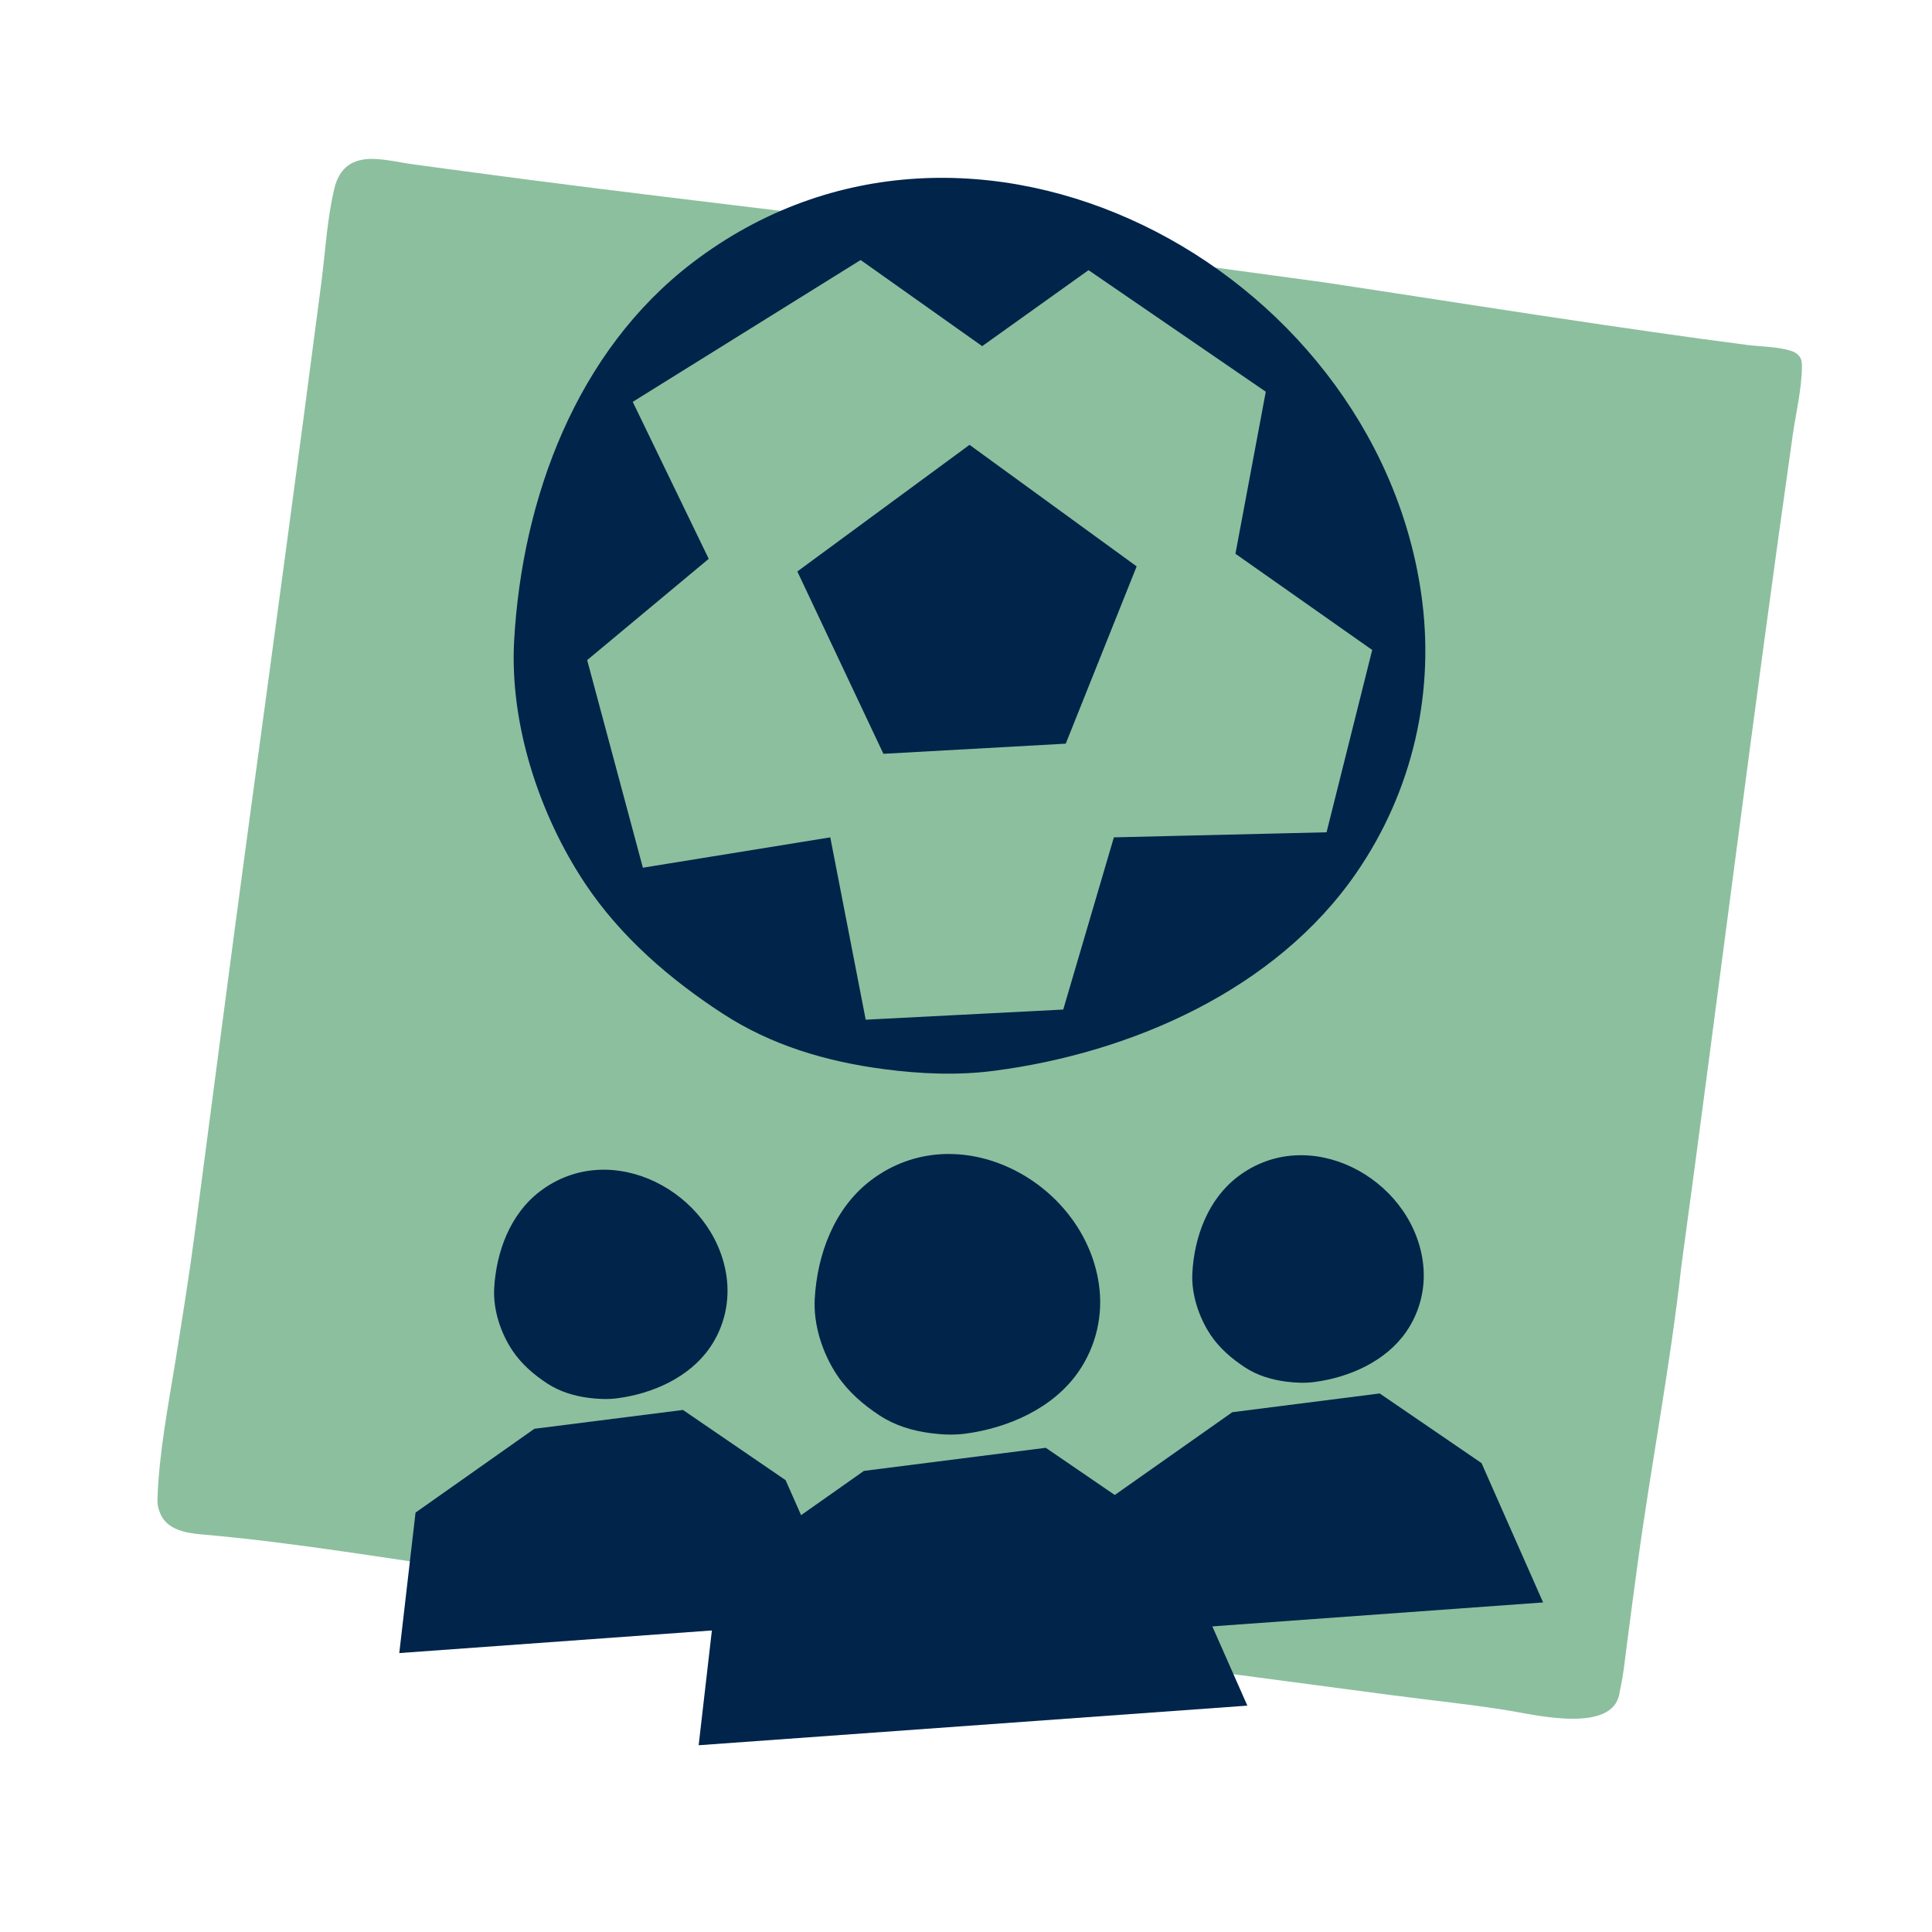
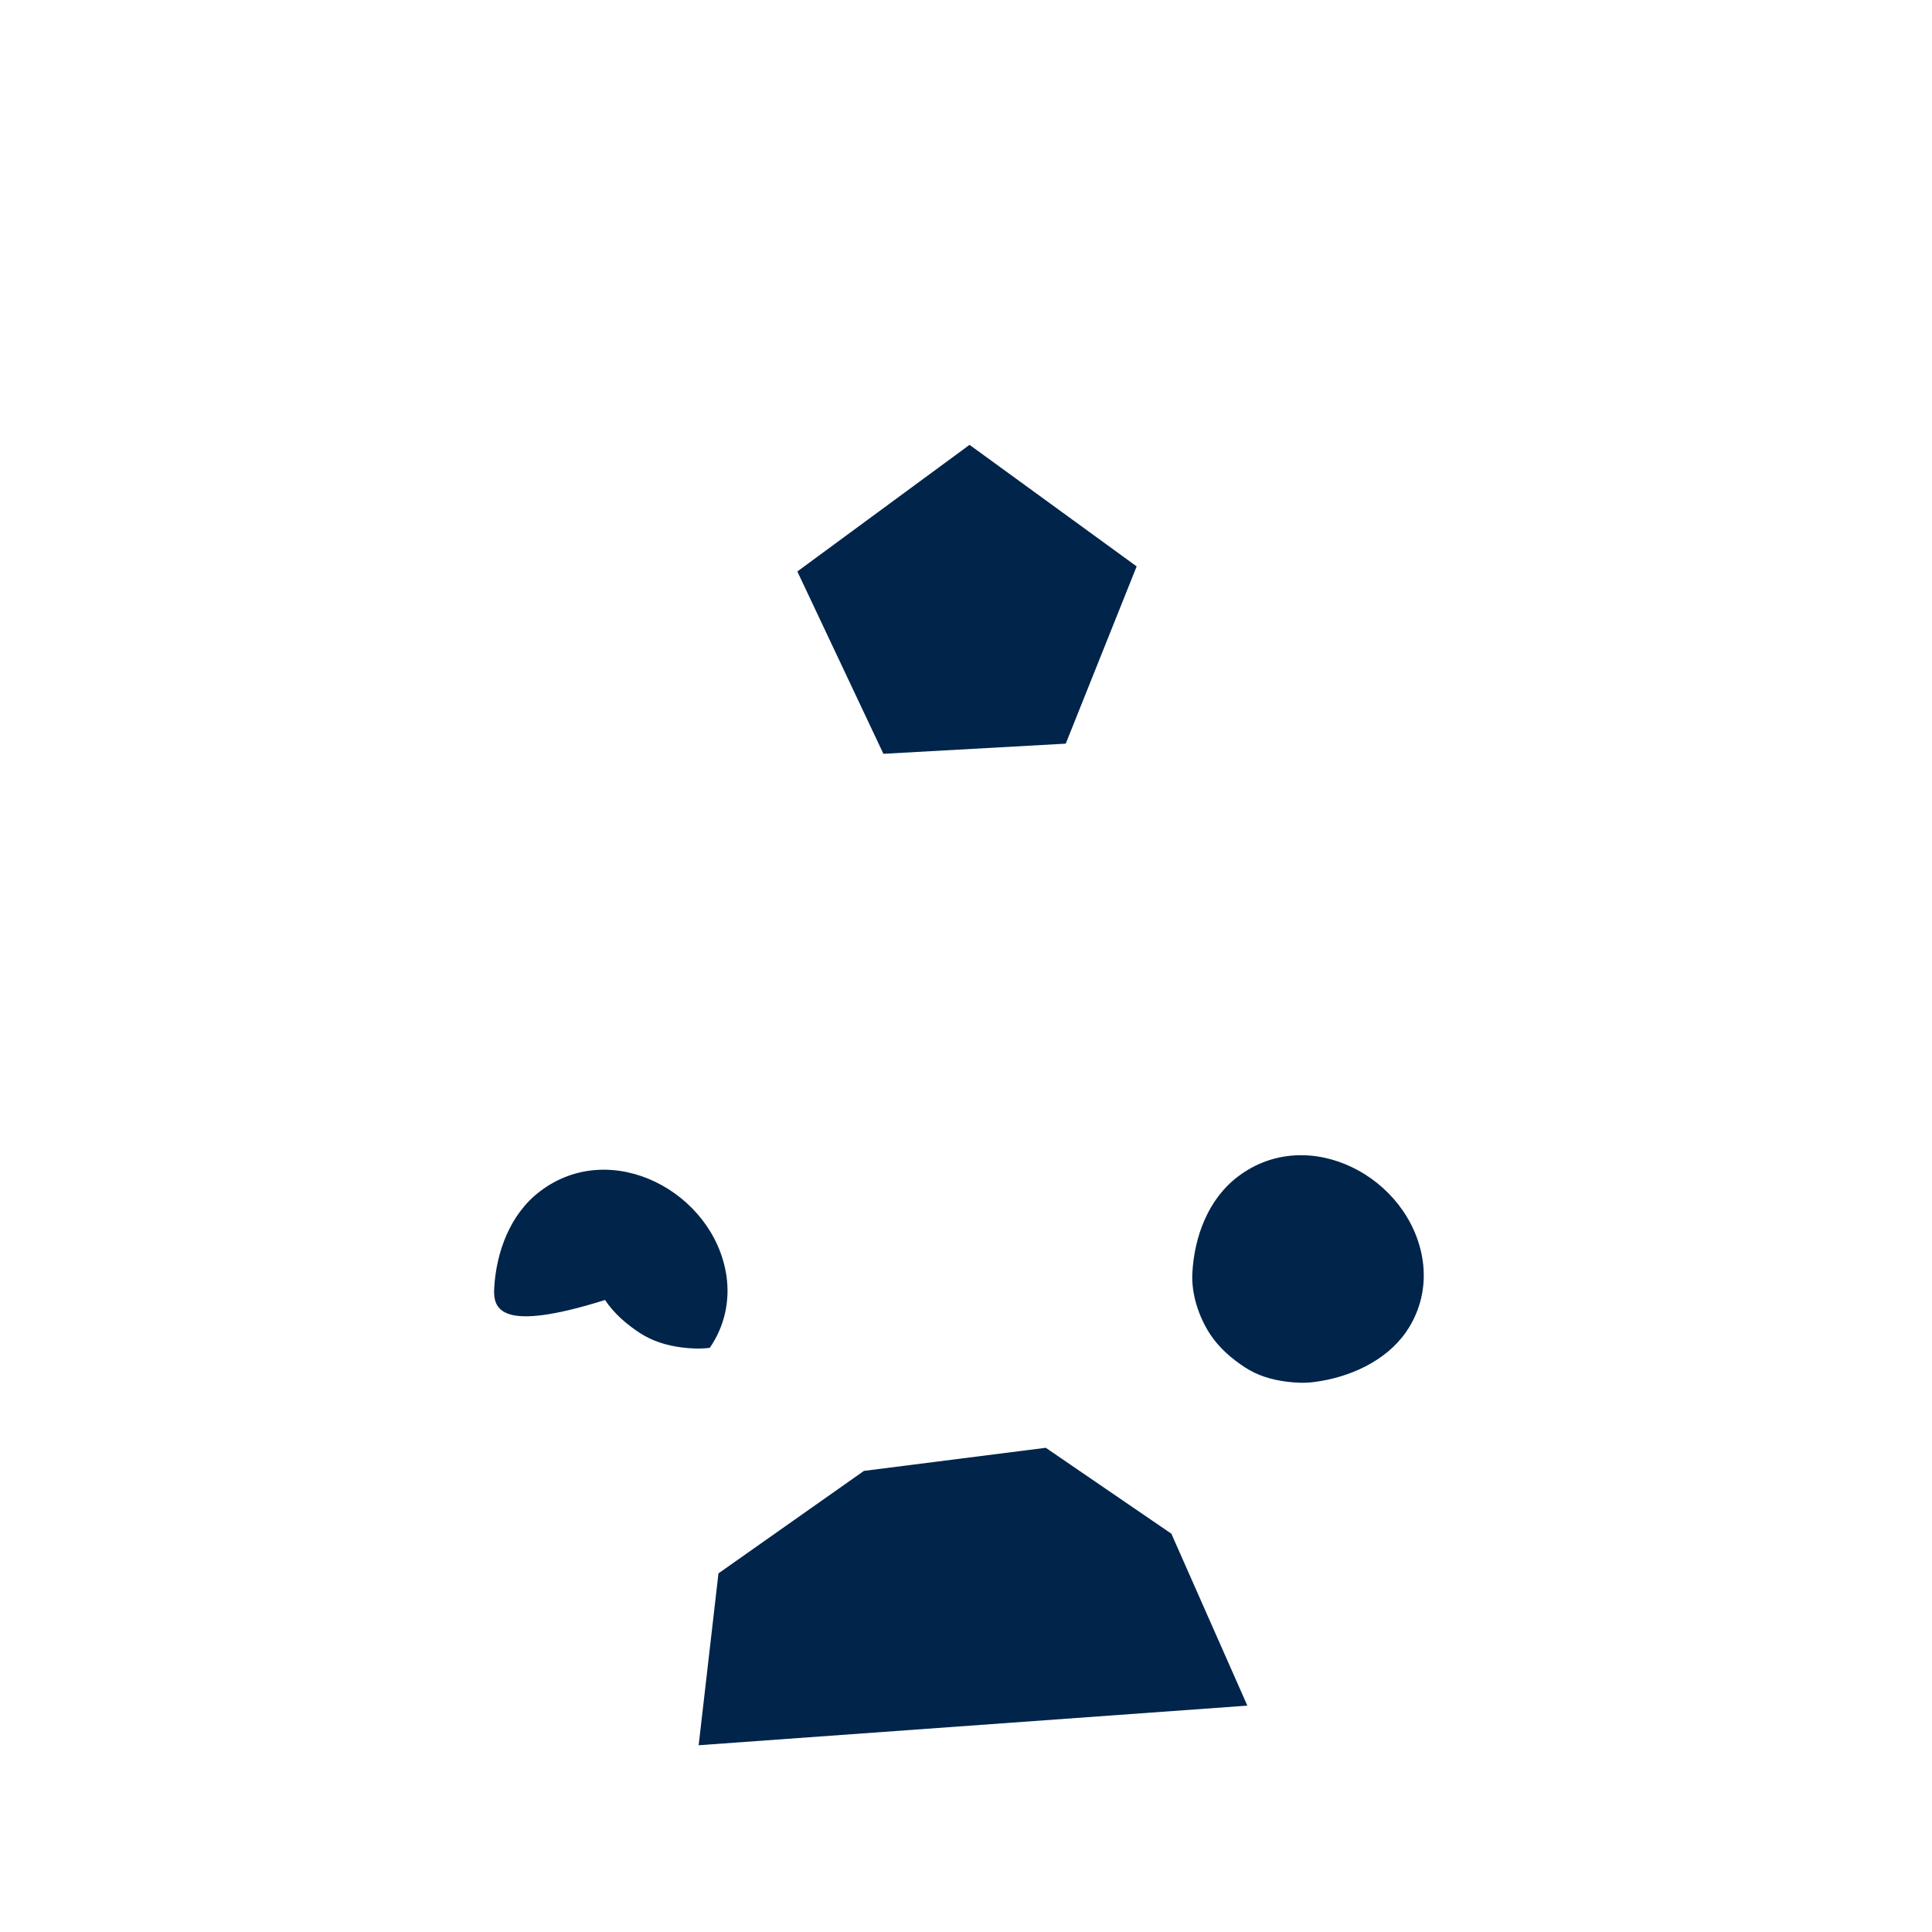
<svg xmlns="http://www.w3.org/2000/svg" version="1.1" id="Layer_1" x="0px" y="0px" viewBox="0 0 240 240" style="enable-background:new 0 0 240 240;" xml:space="preserve">
  <style type="text/css">
	.st0{fill:#BBB6DD;}
	.st1{fill:#002347;}
	.st2{fill:#8CBF9E;}
	.st3{fill:#00244A;}
	.st4{fill:#F4EEE9;}
	.st5{fill:none;stroke:#8CBF9E;stroke-miterlimit:10;}
	.st6{fill:#0A2347;}
	.st7{fill:none;stroke:#00244A;stroke-width:17;stroke-miterlimit:10;}
</style>
-   <path class="st2" d="M41.81,22.52c0.3-0.75,0.74-1.43,1.38-1.92c0.82-0.62,1.89-0.86,2.94-0.86c1.77,0,3.62,0.47,5.38,0.7  c2.03,0.27,4.06,0.55,6.09,0.82c11.06,1.5,22.14,2.85,33.22,4.19c7.88,0.96,15.77,1.91,23.65,2.87c0.86,0.1,1.72,0.21,2.59,0.31  c0,0,47.53,6.46,47.53,6.46c11.63,1.76,23.25,3.6,34.89,5.31c3.9,0.57,7.8,1.13,11.7,1.67c1.92,0.26,3.85,0.52,5.77,0.77  c1.77,0.23,3.87,0.21,5.56,0.75c0.49,0.16,0.95,0.47,1.17,0.92c0.13,0.28,0.16,0.6,0.16,0.9c0,2.85-0.75,5.88-1.15,8.7  c-4.89,34.4-9.16,68.86-13.84,103.29c-1.38,12.4-3.76,24.59-5.43,36.93c-0.45,3.33-0.9,6.67-1.33,10.01  c-0.17,1.33-0.32,2.67-0.53,3.99c-0.11,0.69-0.28,1.36-0.39,2.05c-0.85,4.97-10.4,2.66-13.58,2.14c-4.86-0.8-9.74-1.28-14.62-1.93  c-11.41-1.51-22.82-3.02-34.23-4.53c-13.05-1.74-26.1-3.5-39.15-5.29c-13.11-1.8-26.22-3.62-39.32-5.45  c-11.74-1.64-23.51-3.7-35.32-4.72c-1.87-0.16-4.17-0.59-5.01-2.51c-0.29-0.65-0.41-1.24-0.38-1.94c0.21-5.79,1.32-11.42,2.24-17.12  c0.85-5.29,1.73-10.79,2.43-16.1c2.23-16.88,4.4-33.76,6.69-50.63c3.04-22.39,6.09-44.81,9-67.21c0.5-3.83,0.7-7.85,1.6-11.61  C41.58,23.17,41.68,22.84,41.81,22.52z" />
  <g>
    <g>
      <g>
-         <path class="st3" d="M61.39,160.02c0.26-4.52,1.98-9.2,5.68-12.02c8.86-6.75,21.63,0.09,23.17,10.48     c0.46,3.15-0.25,6.32-2.07,8.95c-2.57,3.7-7.15,5.71-11.51,6.27c-1.16,0.15-2.33,0.1-3.51-0.05c-1.84-0.24-3.57-0.76-5.14-1.77     c-1.69-1.1-3.24-2.44-4.36-4.12C62.18,165.56,61.24,162.67,61.39,160.02z" />
-         <polygon class="st3" points="49.6,205.35 51.62,187.9 66.38,177.49 84.84,175.15 97.59,183.87 105.31,201.32    " />
+         <path class="st3" d="M61.39,160.02c0.26-4.52,1.98-9.2,5.68-12.02c8.86-6.75,21.63,0.09,23.17,10.48     c0.46,3.15-0.25,6.32-2.07,8.95c-1.16,0.15-2.33,0.1-3.51-0.05c-1.84-0.24-3.57-0.76-5.14-1.77     c-1.69-1.1-3.24-2.44-4.36-4.12C62.18,165.56,61.24,162.67,61.39,160.02z" />
      </g>
      <g>
-         <path class="st3" d="M101.21,161.35c0.31-5.54,2.42-11.25,6.94-14.7c10.84-8.26,26.47,0.11,28.35,12.82     c0.57,3.85-0.31,7.73-2.54,10.95c-3.14,4.53-8.75,6.98-14.08,7.68c-1.42,0.18-2.86,0.12-4.29-0.07c-2.25-0.3-4.37-0.93-6.28-2.17     c-2.06-1.34-3.96-2.99-5.33-5.04C102.18,168.12,101.03,164.59,101.21,161.35z" />
        <polygon class="st3" points="86.79,216.8 89.25,195.45 107.32,182.72 129.91,179.85 145.51,190.52 154.95,211.88    " />
      </g>
      <g>
        <path class="st3" d="M148.12,158.1c0.25-4.49,1.96-9.12,5.63-11.92c8.79-6.7,21.46,0.09,22.98,10.4     c0.46,3.12-0.25,6.27-2.06,8.88c-2.55,3.67-7.09,5.66-11.42,6.22c-1.15,0.15-2.32,0.1-3.48-0.05c-1.82-0.24-3.55-0.75-5.1-1.76     c-1.67-1.09-3.21-2.42-4.32-4.09C148.91,163.59,147.97,160.73,148.12,158.1z" />
-         <polygon class="st3" points="136.43,203.06 138.43,185.75 153.08,175.43 171.39,173.1 184.04,181.75 191.69,199.06    " />
      </g>
    </g>
    <g>
      <g>
        <polygon class="st3" points="99.05,70.99 109.74,93.64 132.39,92.38 141.2,70.36 120.44,55.26    " />
-         <path class="st3" d="M176.52,73.56c-5.99-40.58-55.88-67.32-90.48-40.94C71.59,43.64,64.87,61.89,63.87,79.56     c-0.58,10.35,3.1,21.62,8.83,30.22c4.37,6.55,10.44,11.81,17.02,16.1c6.1,3.98,12.89,5.98,20.06,6.93     c4.57,0.6,9.15,0.8,13.69,0.21c17.03-2.21,34.94-10.03,44.96-24.5C175.54,98.24,178.34,85.86,176.52,73.56z M164.79,103.39     l-26.42,0.63l-6.29,21.39l-24.54,1.26l-4.4-22.65l-23.28,3.77L72.94,82l15.1-12.58l-9.44-19.5l28.31-17.62l15.1,10.7l13.21-9.44     l22.02,15.1l-3.77,20.13l16.99,11.95L164.79,103.39z" />
      </g>
    </g>
  </g>
</svg>